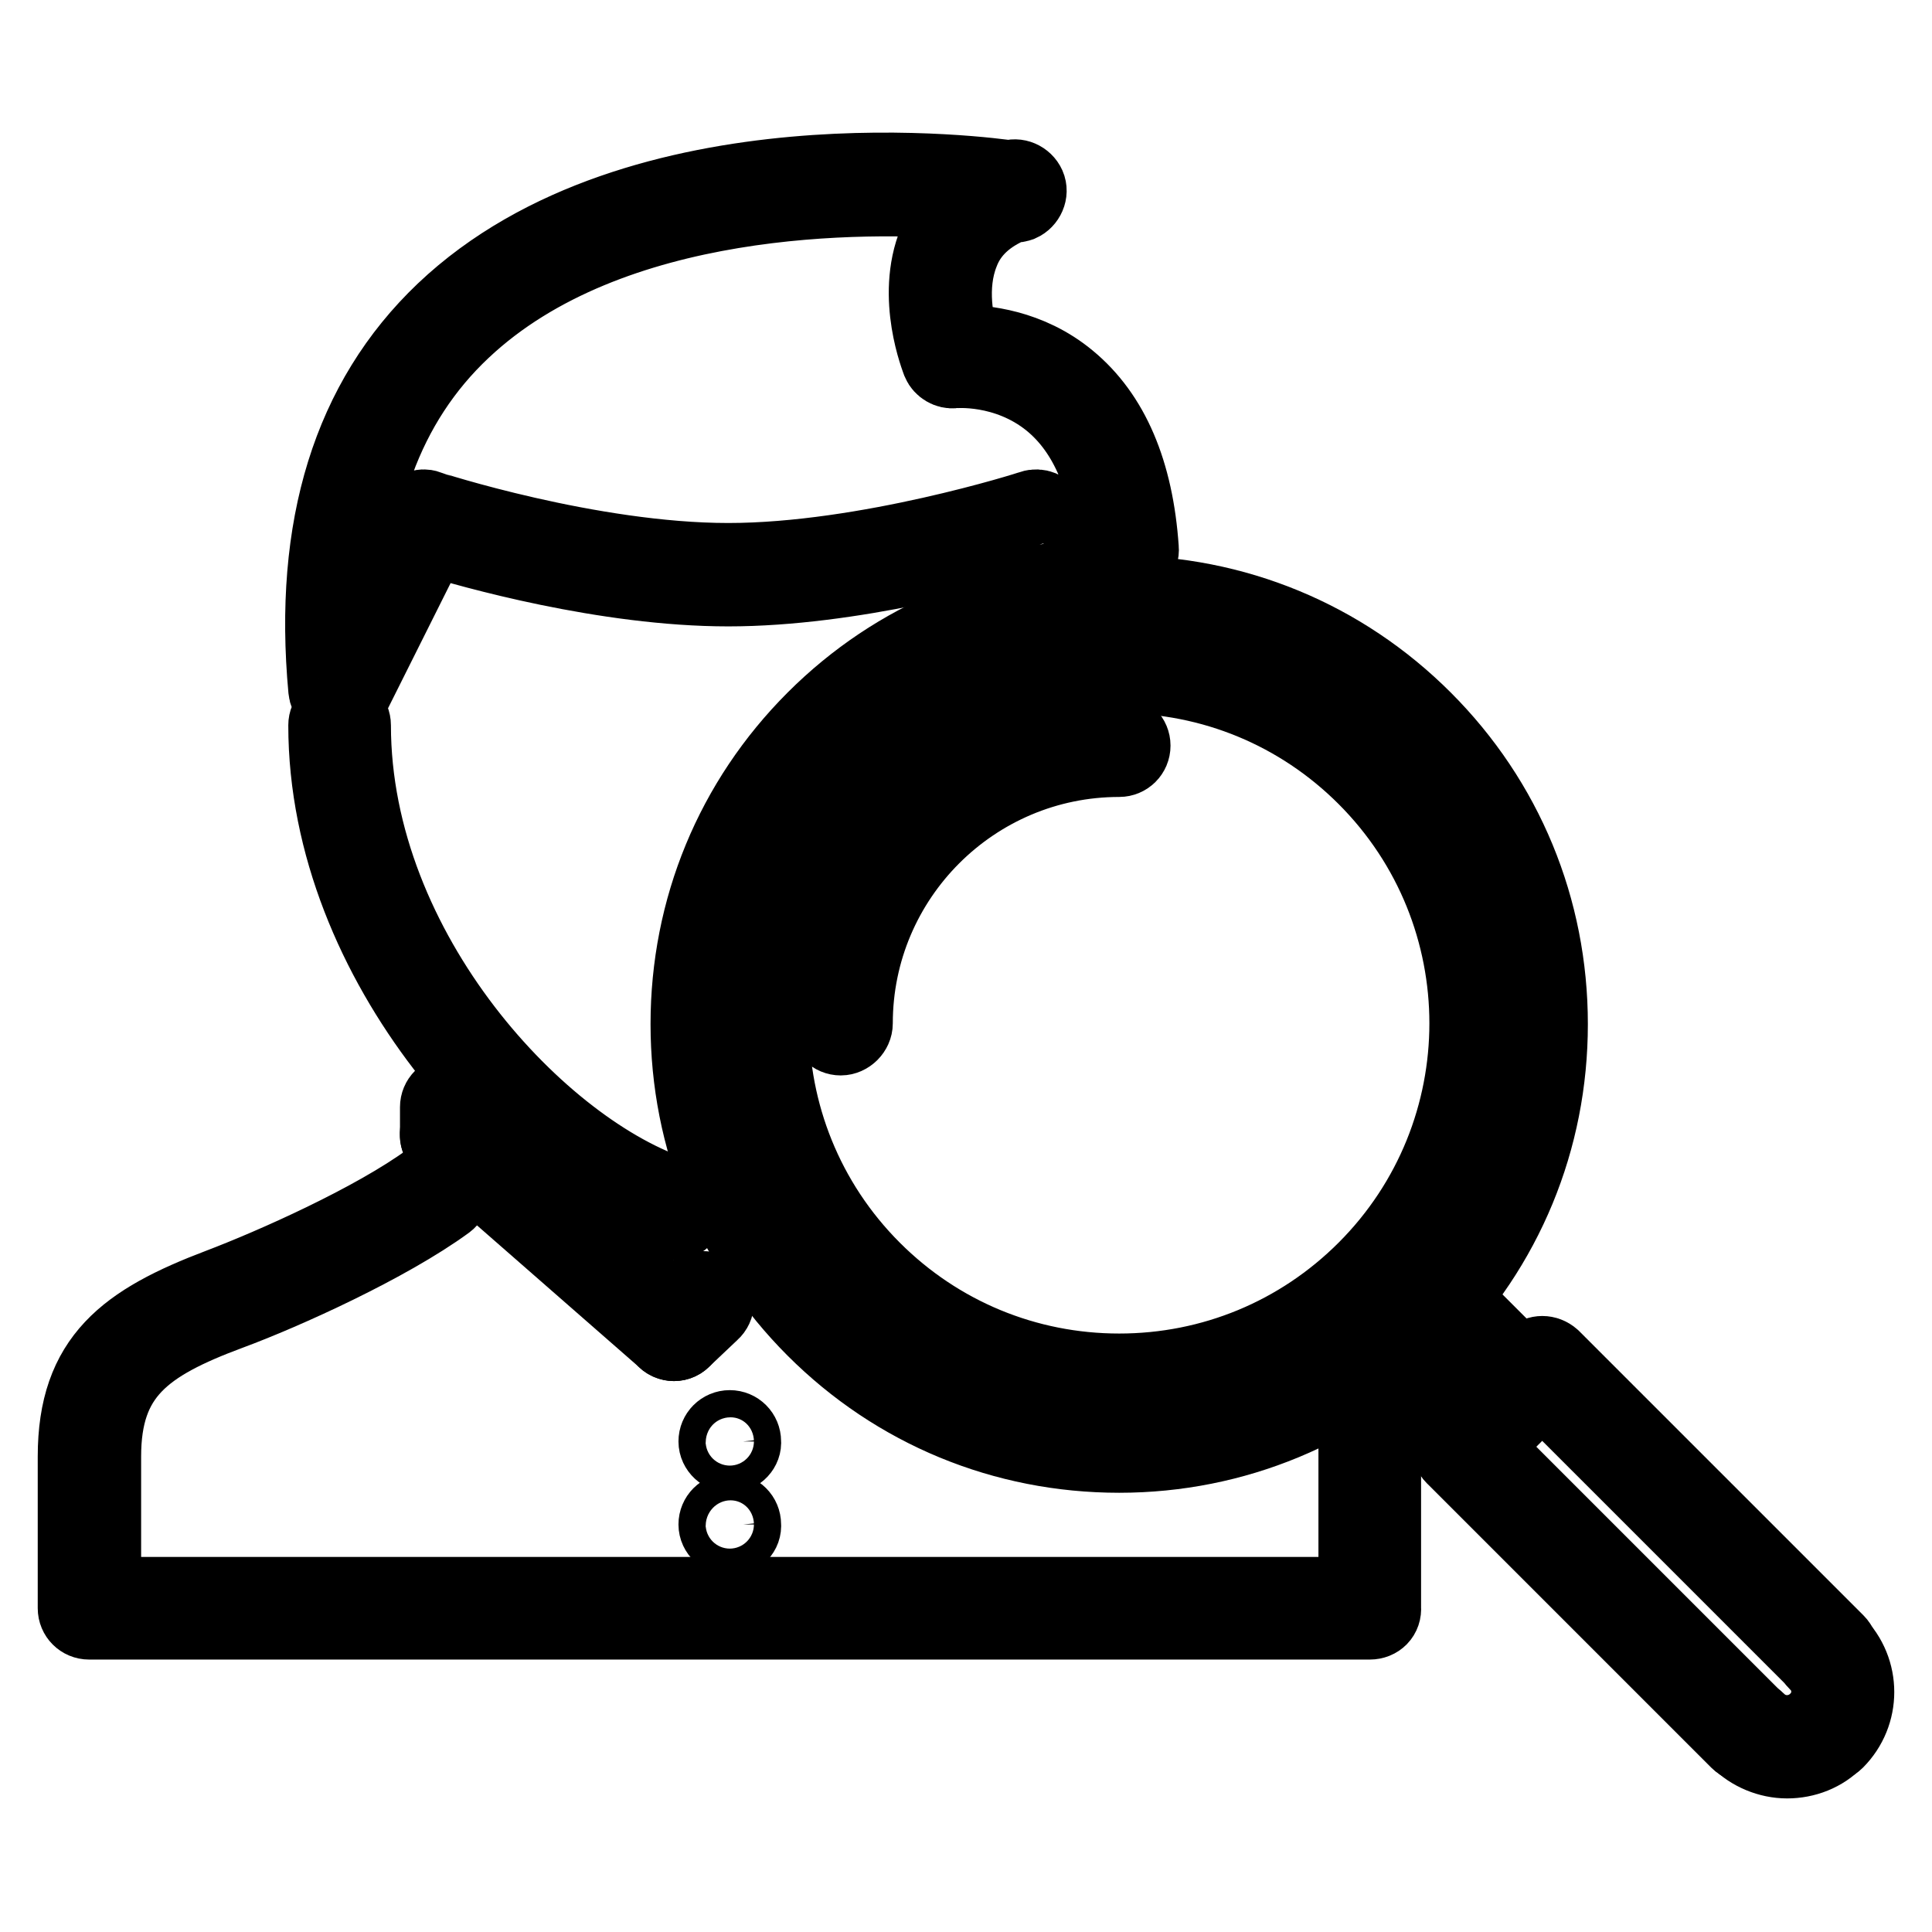
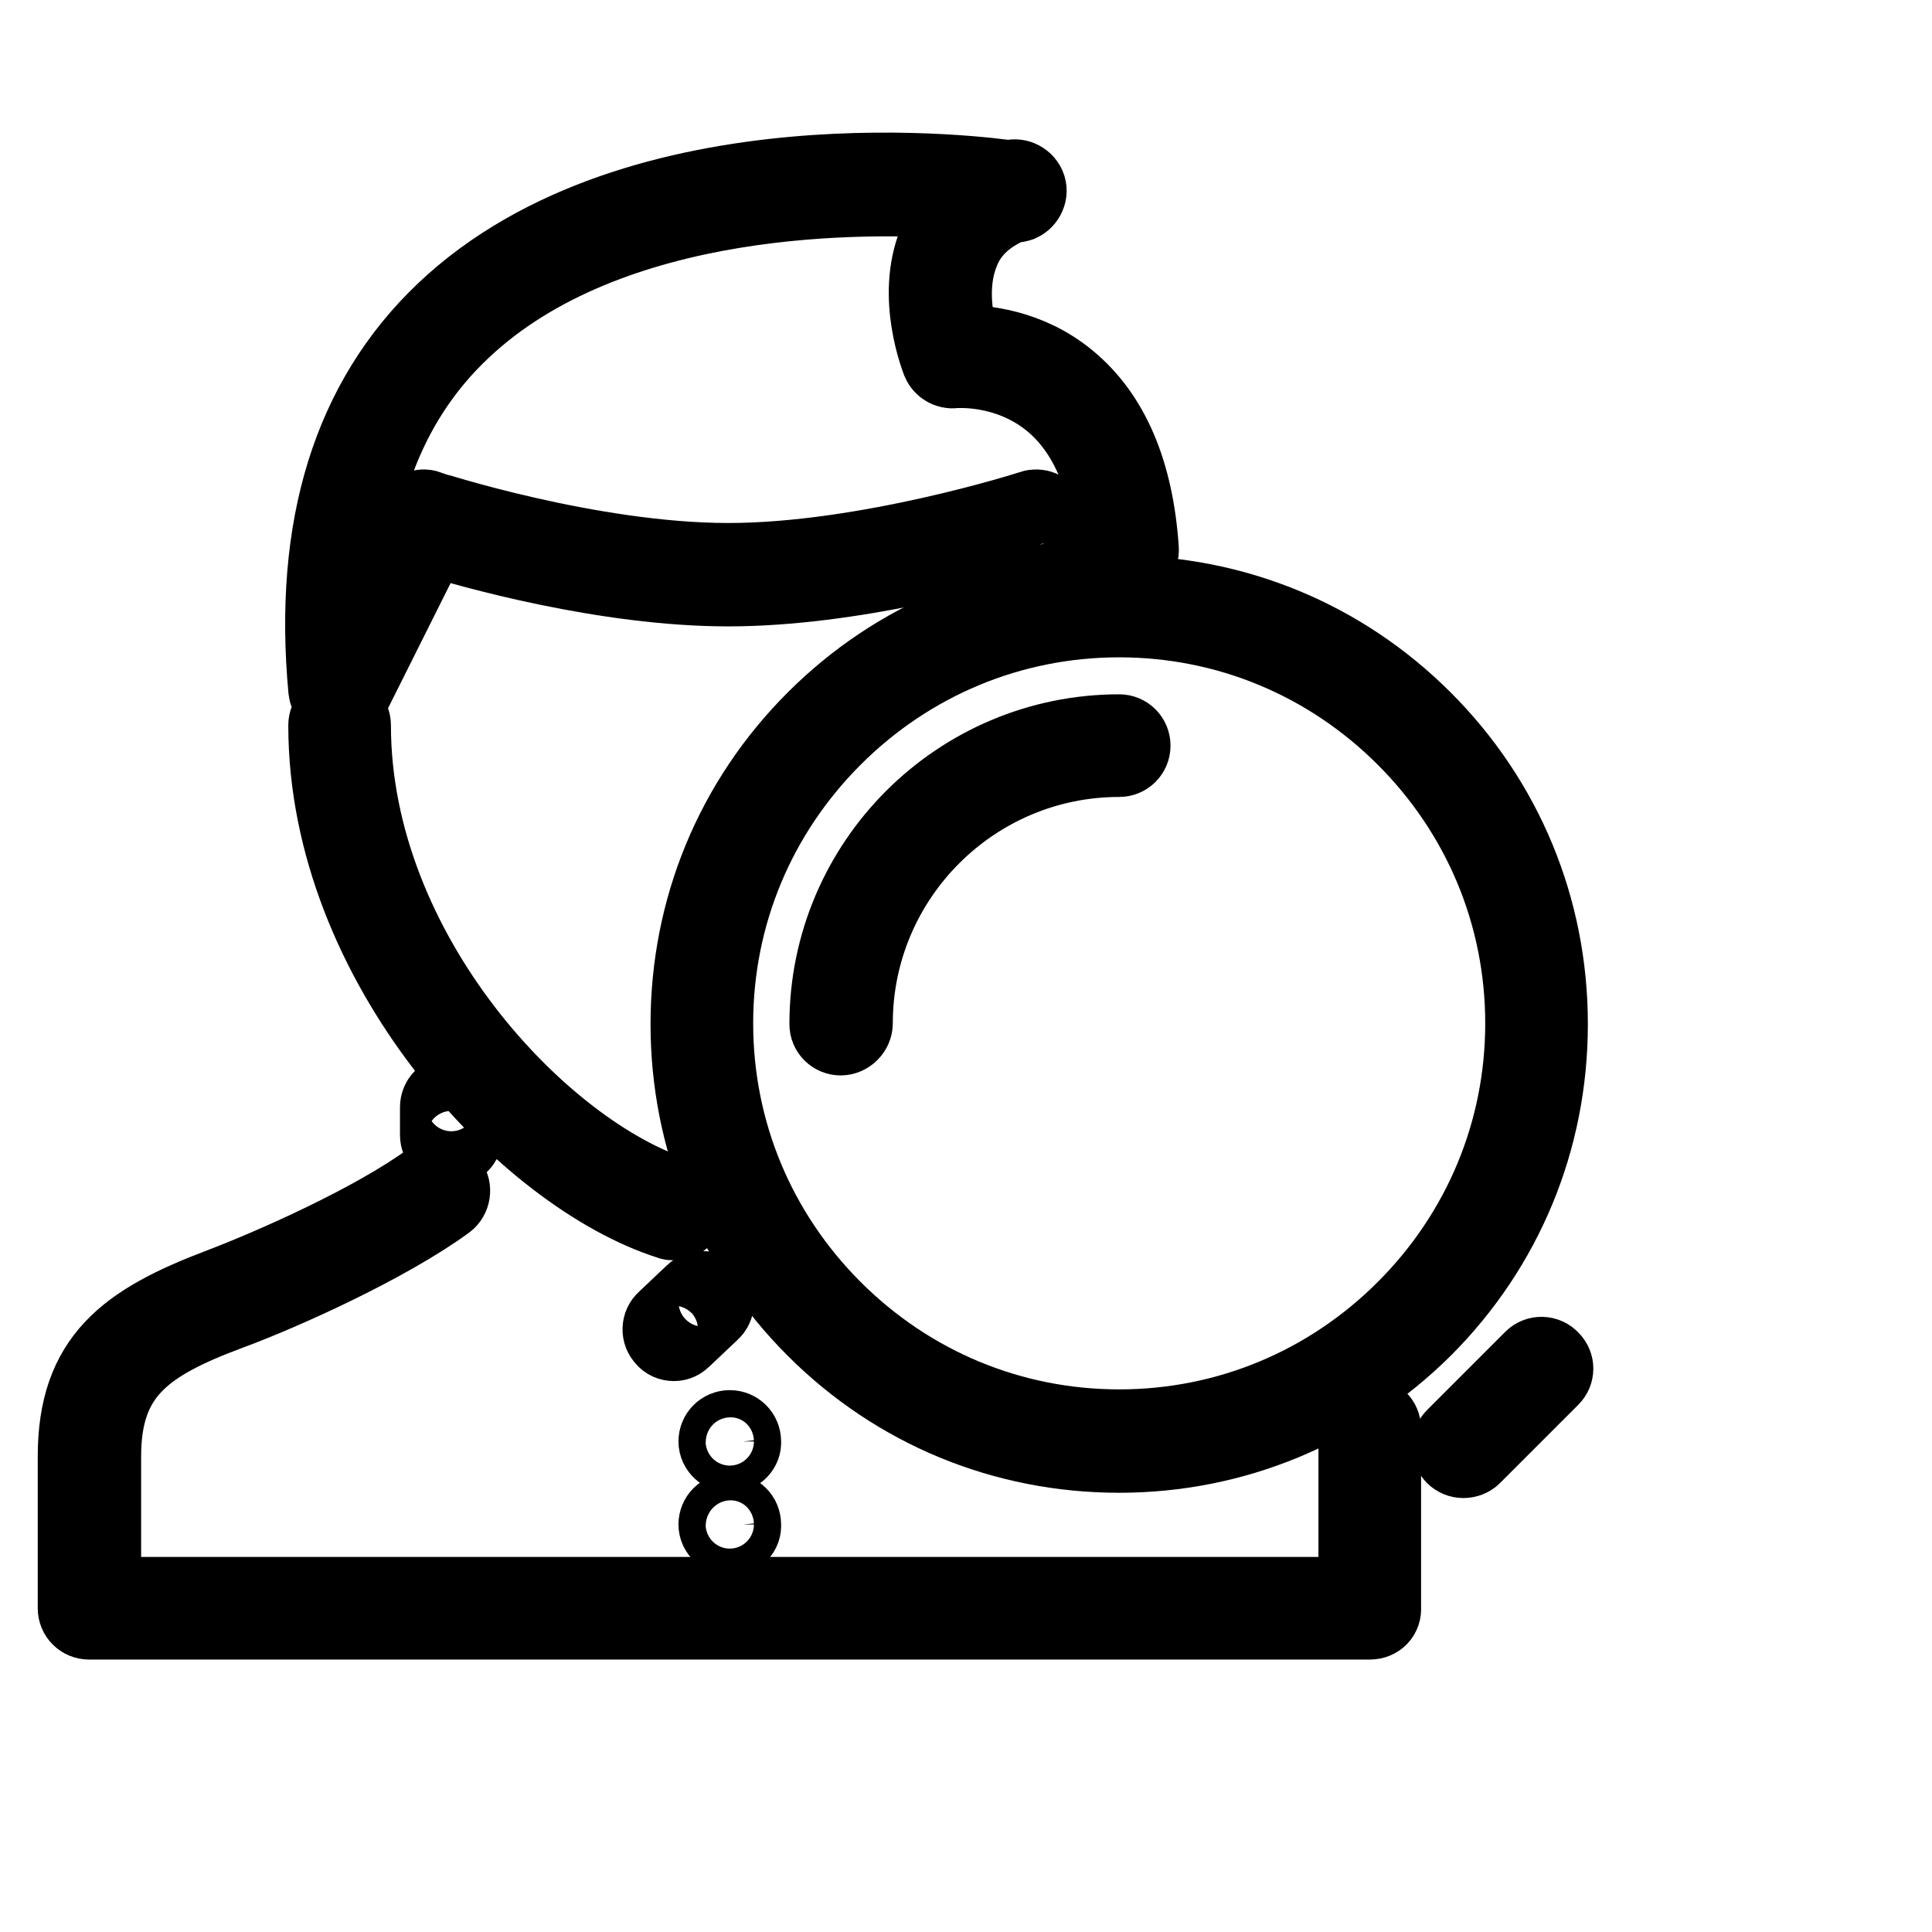
<svg xmlns="http://www.w3.org/2000/svg" version="1.1" x="0px" y="0px" viewBox="0 0 256 256" enable-background="new 0 0 256 256" xml:space="preserve">
  <g>
    <path stroke-width="10" fill-opacity="0" stroke="#000000" d="M181.5,214.9H11.8c-1,0-1.8-0.8-1.8-1.8v0v-20.1c0-13,6.7-17.9,19.1-22.6c7.1-2.7,20.4-8.6,27.9-14.1 c0.8-0.6,2-0.4,2.6,0.4c0,0,0,0,0,0c0.6,0.8,0.4,2-0.4,2.6c-7.8,5.7-21.5,11.9-28.8,14.6c-11.3,4.2-16.7,8.2-16.7,19.1v18.3h166 v-22c0-1,0.8-1.8,1.8-1.8s1.8,0.8,1.8,1.8V213C183.4,214.1,182.6,214.9,181.5,214.9C181.5,214.9,181.5,214.9,181.5,214.9 L181.5,214.9z M89.3,162c-0.2,0-0.4,0-0.6-0.1c-19-6-45.5-34-45.5-65.8c0-1,0.8-1.8,1.8-1.8c1,0,1.8,0.8,1.8,1.8c0,0,0,0,0,0 c0,30.1,25,56.6,43,62.3c1,0.3,1.5,1.3,1.2,2.3c0,0,0,0,0,0C90.8,161.5,90.1,162,89.3,162z M45,93.1c-1,0-1.7-0.7-1.8-1.7 c-2-21.6,3.2-38.4,15.6-50.2c25.8-24.5,73-17.9,75-17.6c0.9-0.4,2,0.1,2.4,1c0.4,0.9-0.1,2-1,2.4c-0.3,0.1-0.6,0.2-1,0.1 c-3.4,1.4-5.7,3.5-6.8,6.4c-1.8,4.5-0.7,9.6,0.1,11.9c2.7,0,8.8,0.5,14.1,4.9c5.7,4.7,8.9,12.2,9.6,22.4c0.1,1-0.7,1.9-1.7,2 c-1,0.1-1.9-0.7-2-1.7c0,0,0,0,0,0c-0.6-9.1-3.4-15.8-8.3-19.8c-5.9-4.8-12.8-4.1-12.8-4.1c-0.8,0.1-1.6-0.4-1.9-1.1 c-0.1-0.3-3.5-8.6-0.5-15.9c0.9-2.1,2.2-3.9,3.9-5.4c-13.1-1-47-1.4-66.6,17.1c-10.2,9.6-15.1,23.2-14.8,40.3l8-15.9 c0.4-0.8,1.4-1.2,2.2-0.9c0.2,0.1,21.5,7,39.8,7c18.3,0,40-6.9,40.2-7c0.9-0.3,1.8,0.1,2.2,0.9l1.8,3.7c0.5,0.9,0.1,2-0.8,2.5 c-0.9,0.4-2,0.1-2.5-0.8l-1.1-2.3c-5.3,1.6-23.5,6.7-39.8,6.7c-16.3,0-34.2-5.1-39.4-6.7L46.7,92.1C46.4,92.7,45.7,93.1,45,93.1 L45,93.1z M59.8,152.2c-1,0-1.8-0.8-1.8-1.8v-3.7c0-1,0.8-1.8,1.8-1.8c1,0,1.8,0.8,1.8,1.8v3.7C61.6,151.4,60.8,152.2,59.8,152.2 L59.8,152.2z" />
-     <path stroke-width="10" fill-opacity="0" stroke="#000000" d="M89.3,178c-0.4,0-0.9-0.2-1.2-0.5l-29.5-25.8c-0.8-0.7-0.8-1.8-0.2-2.6c0,0,0,0,0,0 c0.7-0.8,1.8-0.8,2.6-0.2l29.5,25.8c0.8,0.7,0.8,1.8,0.2,2.6c0,0,0,0,0,0C90.3,177.8,89.8,178,89.3,178z" />
    <path stroke-width="10" fill-opacity="0" stroke="#000000" d="M89.3,178c-0.5,0-1-0.2-1.3-0.6c-0.7-0.7-0.7-1.9,0.1-2.6l3.7-3.5c0.7-0.7,1.9-0.7,2.6,0c0,0,0,0,0,0 c0.7,0.7,0.7,1.9-0.1,2.6l-3.7,3.5C90.2,177.8,89.8,178,89.3,178z M96.8,203.8c-1,0-1.9-0.8-1.9-1.8c0-1,0.8-1.8,1.8-1.8h0 c1,0,1.8,0.8,1.8,1.8C98.6,203,97.8,203.8,96.8,203.8z M96.8,192.8c-1,0-1.9-0.8-1.9-1.8c0-1,0.8-1.8,1.8-1.8h0 c1,0,1.8,0.8,1.8,1.8C98.6,191.9,97.8,192.8,96.8,192.8z" />
    <path stroke-width="10" fill-opacity="0" stroke="#000000" d="M148.3,192.8c-15.3,0-29.6-5.9-40.4-16.7c-10.8-10.8-16.7-25.1-16.7-40.4c0-15.3,5.9-29.6,16.7-40.4 c10.8-10.8,25.1-16.7,40.4-16.7c15.3,0,29.6,5.9,40.4,16.7c10.8,10.8,16.7,25.1,16.7,40.4c0,15.3-5.9,29.6-16.7,40.4 C177.9,186.8,163.6,192.8,148.3,192.8z M148.3,82.1c-14.3,0-27.7,5.6-37.8,15.7c-10.1,10.1-15.7,23.5-15.7,37.8 c0,14.3,5.6,27.7,15.7,37.8c10.1,10.1,23.5,15.7,37.8,15.7c14.3,0,27.7-5.6,37.8-15.7c10.1-10.1,15.7-23.5,15.7-37.8 c0-14.3-5.6-27.7-15.7-37.8C176,87.7,162.6,82.1,148.3,82.1L148.3,82.1z" />
-     <path stroke-width="10" fill-opacity="0" stroke="#000000" d="M148.3,185.4c-13.3,0-25.8-5.2-35.2-14.6c-19.4-19.4-19.4-51,0-70.4c9.4-9.4,21.9-14.6,35.2-14.6 c13.3,0,25.8,5.2,35.2,14.6c19.4,19.4,19.4,51,0,70.4C174.1,180.2,161.6,185.4,148.3,185.4z M148.3,89.5 c-12.3,0-23.9,4.8-32.6,13.5c-18,18-18,47.2,0,65.2c8.7,8.7,20.3,13.5,32.6,13.5c12.3,0,23.9-4.8,32.6-13.5c18-18,18-47.2,0-65.2 C172.2,94.3,160.6,89.5,148.3,89.5z M196.5,190.9c-0.5,0-1-0.2-1.3-0.5l-8-8c-0.7-0.7-0.7-1.9,0-2.6c0.7-0.7,1.9-0.7,2.6,0l0,0l8,8 c0.7,0.7,0.7,1.9,0,2.6C197.5,190.7,197,190.9,196.5,190.9L196.5,190.9z M201.7,185.7c-0.5,0-1-0.2-1.3-0.5l-8-8 c-0.7-0.7-0.7-1.9,0.1-2.6c0.7-0.7,1.8-0.7,2.6,0l8,8c0.7,0.7,0.7,1.9,0,2.6C202.7,185.5,202.2,185.7,201.7,185.7L201.7,185.7z" />
    <path stroke-width="10" fill-opacity="0" stroke="#000000" d="M193.9,193.5c-1,0-1.8-0.8-1.8-1.8c0-0.5,0.2-1,0.5-1.3l10.4-10.4c0.7-0.7,1.9-0.7,2.6,0.1 c0.7,0.7,0.7,1.8,0,2.5L195.2,193C194.9,193.3,194.4,193.5,193.9,193.5L193.9,193.5z" />
-     <path stroke-width="10" fill-opacity="0" stroke="#000000" d="M231.6,231.2c-0.5,0-1-0.2-1.3-0.5L192.6,193c-0.7-0.7-0.7-1.9,0-2.6c0.7-0.7,1.9-0.7,2.6,0l37.7,37.7 c0.7,0.7,0.7,1.9,0,2.6C232.5,231,232.1,231.2,231.6,231.2z M242,220.7c-0.5,0-1-0.2-1.3-0.5L203,182.5c-0.7-0.7-0.7-1.9,0.1-2.6 c0.7-0.7,1.8-0.7,2.6,0l37.7,37.7c0.7,0.7,0.7,1.9,0,2.6C243,220.5,242.5,220.7,242,220.7z" />
-     <path stroke-width="10" fill-opacity="0" stroke="#000000" d="M236.8,233.3c-2.4,0-4.8-1-6.5-2.7c-0.7-0.7-0.7-1.9,0.1-2.6c0.7-0.7,1.8-0.7,2.5,0c2.2,2.2,5.7,2.1,7.8,0 c0.7-0.7,1.9-0.7,2.6,0c0,0,0,0,0,0c0.7,0.7,0.7,1.9,0,2.6c0,0,0,0,0,0C241.6,232.4,239.2,233.3,236.8,233.3z" />
-     <path stroke-width="10" fill-opacity="0" stroke="#000000" d="M242,231.2c-1,0-1.8-0.8-1.8-1.8c0-0.5,0.2-1,0.5-1.3c2.2-2.2,2.2-5.7,0-7.8c-0.7-0.7-0.7-1.9,0-2.6 c0.7-0.7,1.9-0.7,2.6,0c3.6,3.6,3.6,9.4,0,13C243,231,242.5,231.2,242,231.2z" />
    <path stroke-width="10" fill-opacity="0" stroke="#000000" d="M111.4,137.5c-1,0-1.8-0.8-1.8-1.8c0-21.4,17.4-38.7,38.7-38.7c1,0,1.8,0.8,1.8,1.8c0,1-0.8,1.8-1.8,1.8 c-19.3,0-35,15.7-35,35C113.3,136.6,112.4,137.5,111.4,137.5C111.4,137.5,111.4,137.5,111.4,137.5z" />
  </g>
</svg>